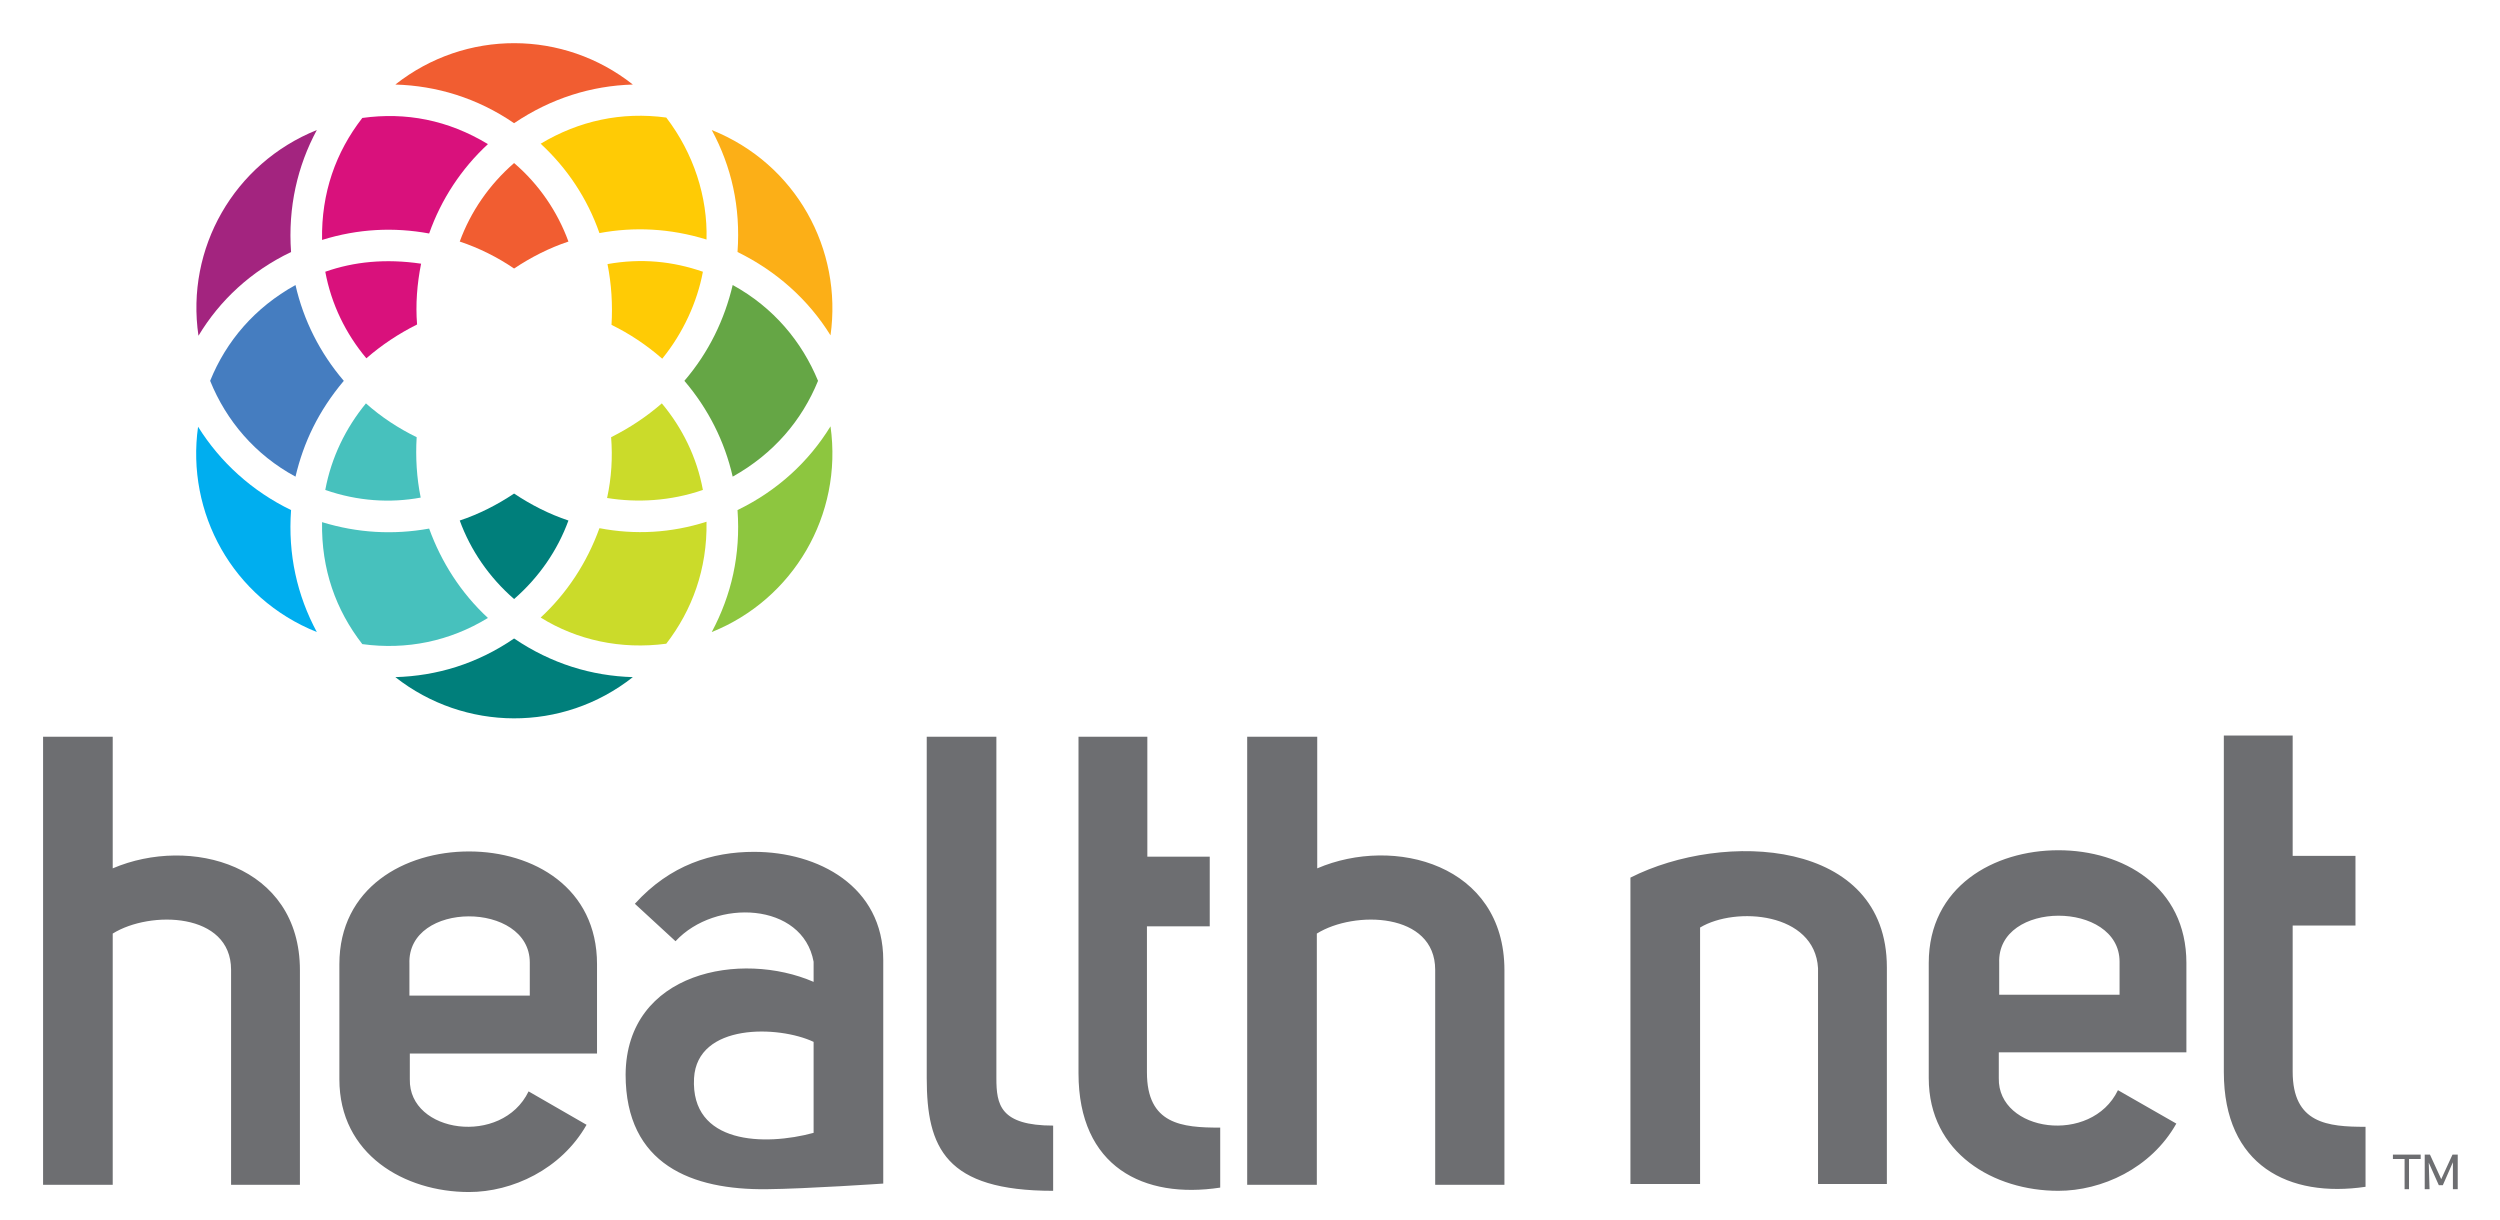
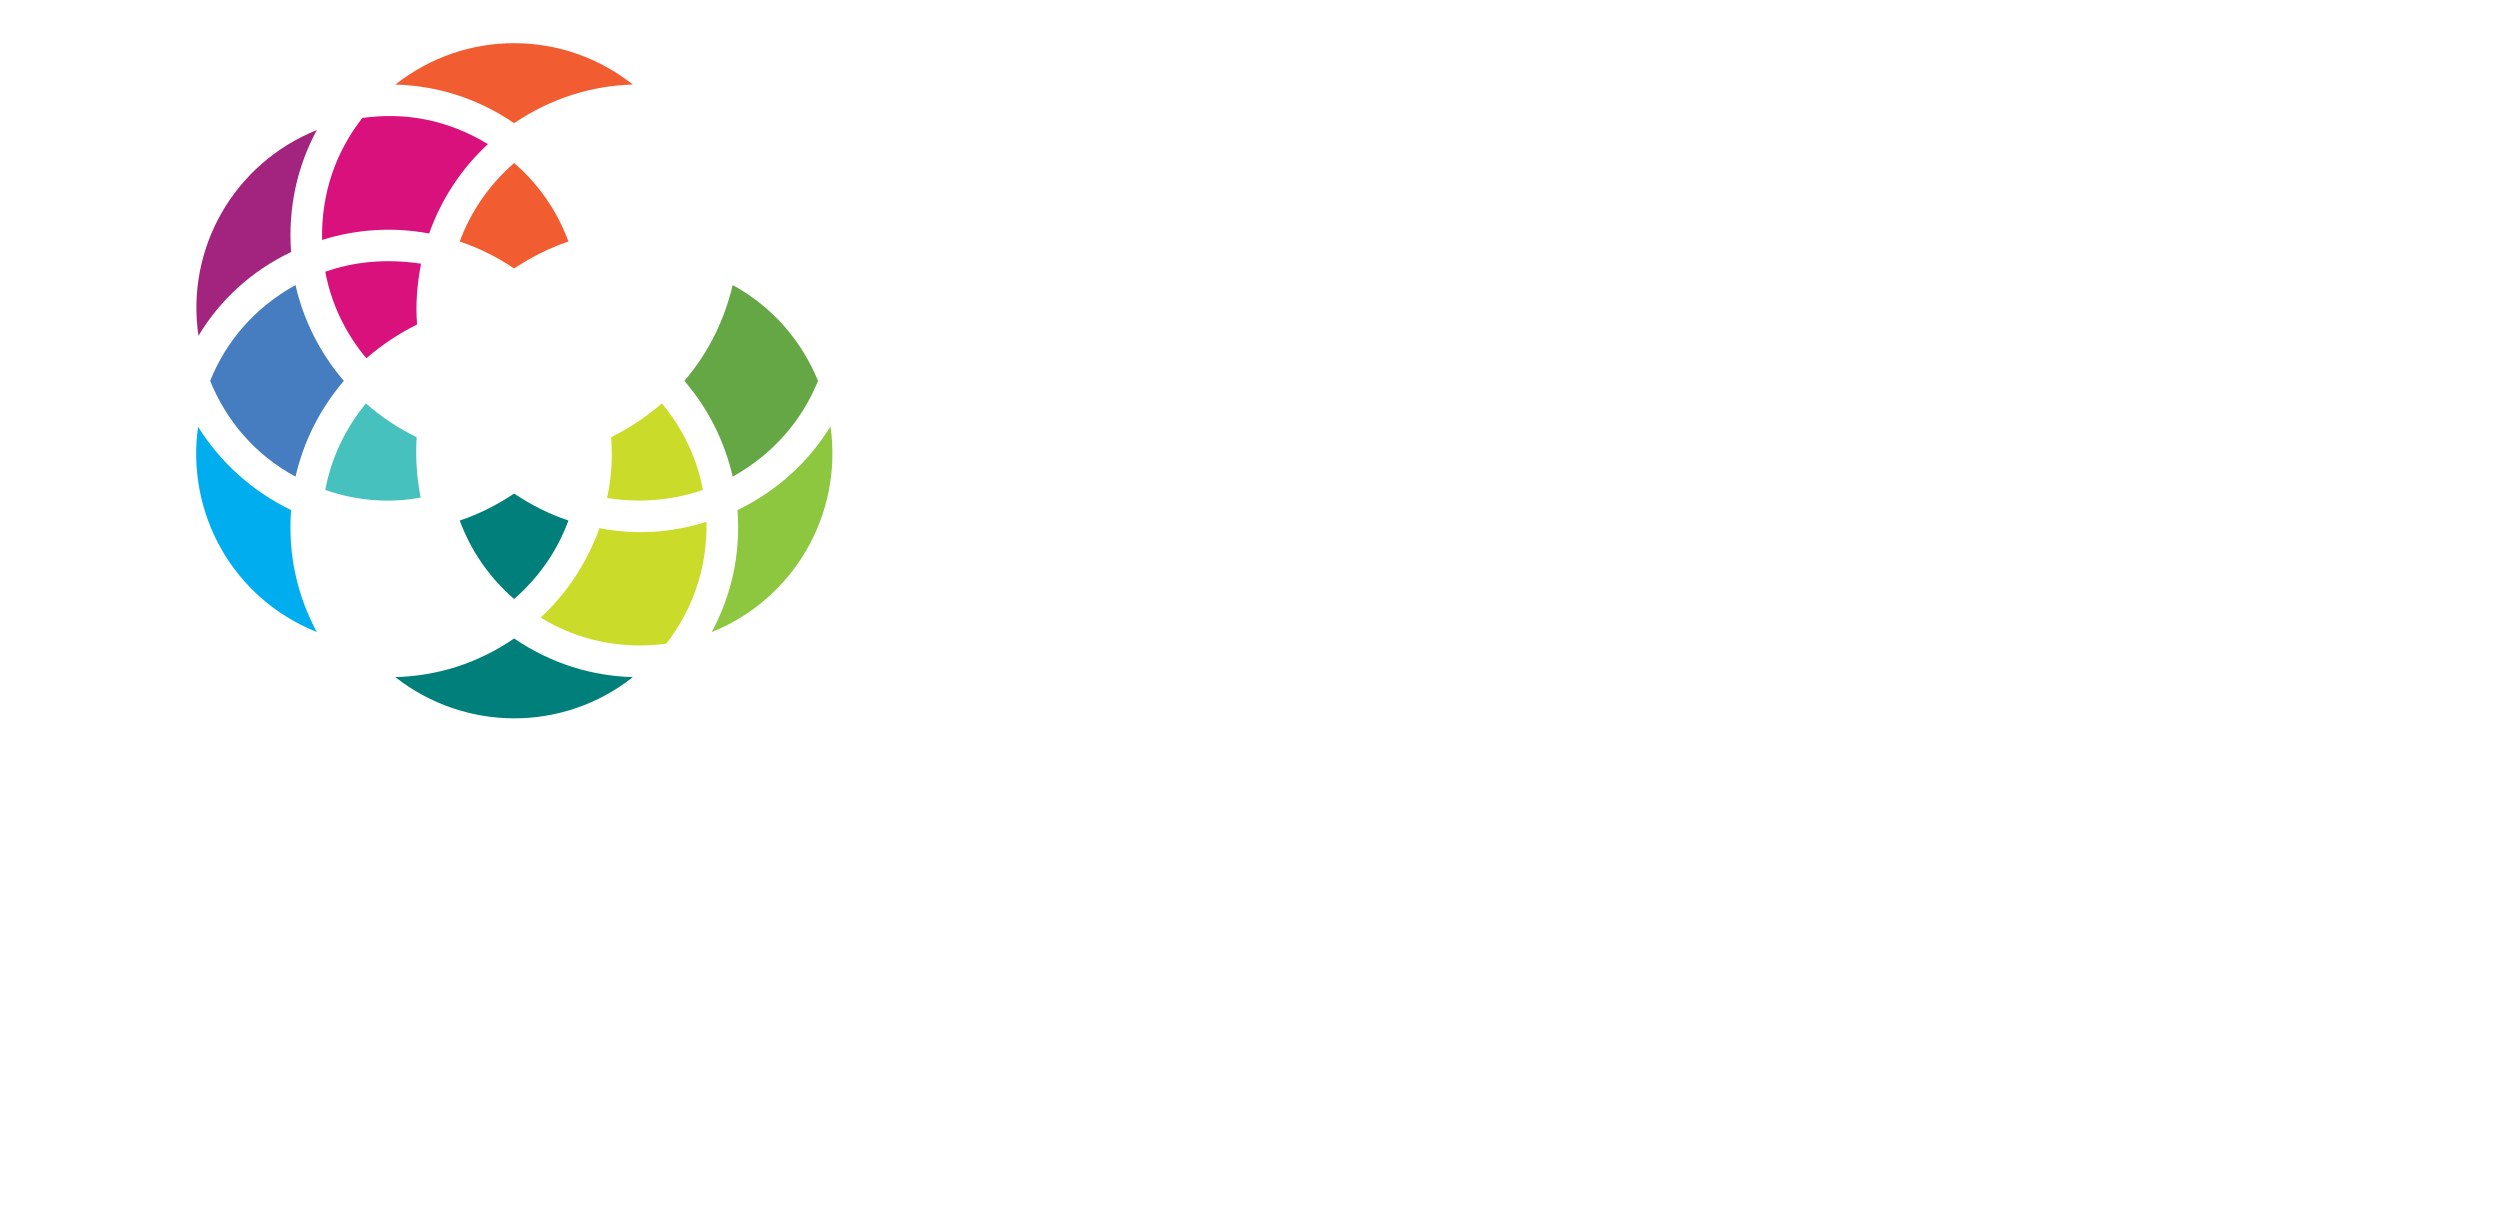
<svg xmlns="http://www.w3.org/2000/svg" version="1.1" viewBox="0 0 621 303">
  <defs>
    <style>
      .cls-1 {
        fill: #ffcb05;
      }

      .cls-2 {
        fill: #6d6e71;
      }

      .cls-3 {
        fill: #007f7b;
      }

      .cls-4 {
        fill: #65a645;
      }

      .cls-5 {
        fill: #8dc63f;
      }

      .cls-6 {
        fill: #00aeef;
      }

      .cls-7 {
        fill: #d9117c;
      }

      .cls-8 {
        fill: #47c1bd;
      }

      .cls-9 {
        fill: #f15d31;
      }

      .cls-10 {
        fill: #cbdb2a;
      }

      .cls-11 {
        fill: #fcaf17;
      }

      .cls-12 {
        fill: #a3247f;
      }

      .cls-13 {
        fill: #457dc0;
      }
    </style>
  </defs>
  <g>
    <g id="layer">
-       <path class="cls-11" d="M176.8,32.3c4.9,9.1,7.2,19.1,6.4,30.3,9.6,4.7,17.6,11.8,23.1,20.7,3-21.3-8.5-42.6-29.5-51" />
      <path class="cls-12" d="M72.3,62.6c-.8-11.1,1.6-21.4,6.4-30.3-20.6,8.3-32.6,29.4-29.4,51.1,5.3-8.8,13-16,23-20.8" />
-       <path class="cls-1" d="M175.5,59.5c-9.1-2.8-18-3.2-26.6-1.6-3-8.6-8-16.1-14.6-22.2,9.5-5.7,20.1-8,31.2-6.5,6.8,8.9,10.3,19.7,10,30.3M174.6,67.5c-7.5-2.6-15.3-3.4-23.7-1.9,1,5,1.3,10.1,1,15.1,4.5,2.2,8.7,5,12.6,8.4,5.2-6.4,8.7-14.1,10.1-21.6" />
      <path class="cls-7" d="M121.2,35.8c-6.6,6.1-11.6,13.7-14.6,22.2-8.7-1.6-17.6-1.2-26.6,1.6-.2-11.7,3.4-21.8,10-30.3,10.8-1.5,21.3.5,31.2,6.5M80.8,67.5c1.5,8.1,5.1,15.4,10.2,21.5,3.8-3.3,8-6.1,12.6-8.4-.4-5,0-10.1,1-15.1-8.8-1.3-16.7-.5-23.8,2" />
      <path class="cls-9" d="M127.7,30.6c-9.2-6.3-19.3-9.3-29.5-9.6,17.5-13.8,41.8-13.6,59,0-10.3.3-20.3,3.4-29.5,9.6M127.7,40.5c-6.2,5.4-10.8,12.1-13.5,19.5,4.8,1.6,9.4,3.9,13.5,6.7,4.2-2.8,8.7-5.1,13.5-6.7-2.7-7.4-7.3-14.2-13.5-19.5" />
      <path class="cls-6" d="M72.3,126.7c-9.7-4.7-17.6-11.9-23.1-20.7-3,21.3,8.5,42.6,29.5,51-4.9-9.1-7.2-19.3-6.4-30.3" />
      <path class="cls-5" d="M206.3,105.9c-5.4,8.8-13.2,16-23.1,20.8.8,11.1-1.5,21.1-6.4,30.3,20.2-8.1,32.6-29,29.5-51.1" />
      <path class="cls-4" d="M182,70.8c-2,8.5-5.9,16.7-12,23.8h0c5.9,6.9,10,15,12,23.8,10.2-5.7,17.2-14,21.2-23.8h0c-4-9.7-11-18.2-21.2-23.8" />
      <path class="cls-13" d="M85.4,94.6c-5.9-6.9-10-15-12-23.8-10.1,5.6-17.2,13.9-21.2,23.8,4,9.9,11.2,18.4,21.2,23.8,2-8.5,5.7-16.3,12-23.8h0" />
      <path class="cls-3" d="M127.7,158.6c9.3,6.3,19.3,9.3,29.5,9.6-17.5,13.8-41.8,13.5-59,0,10.3-.3,20.3-3.3,29.5-9.6M127.7,148.8c6.2-5.4,10.8-12.1,13.5-19.5-4.8-1.6-9.3-3.9-13.5-6.7-4.2,2.8-8.7,5.1-13.5,6.7,2.7,7.4,7.3,14.1,13.5,19.5" />
      <path class="cls-10" d="M148.9,131.2c8.9,1.7,17.8,1.2,26.6-1.6.2,11.8-3.6,22-10,30.3-11.3,1.5-22.2-.9-31.2-6.5,6.5-6,11.5-13.6,14.6-22.2M174.6,121.7c-1.5-8.1-5.1-15.4-10.2-21.5-3.8,3.3-8,6.1-12.6,8.4.4,5,.1,10.1-1,15.1,7.4,1.2,15.7.8,23.8-2" />
-       <path class="cls-8" d="M121.2,153.5c-9.5,5.8-20.2,8-31.2,6.5-6.6-8.5-10.2-18.6-10-30.3,8.8,2.7,17.7,3.2,26.6,1.6,3,8.3,7.9,16,14.6,22.2M104.5,123.6c-1-4.9-1.3-10-1-15-4.5-2.2-8.8-5-12.6-8.4-5,6.1-8.6,13.4-10.1,21.5,8,2.8,16.2,3.3,23.7,1.9" />
-       <path class="cls-2" d="M167.8,233.8l-10.1-9.3c8.8-9.7,19.2-12.9,29.6-12.9,15.9,0,32.1,8.5,32.1,26.9v55.5s-19,1.3-29,1.4c-18.4.2-35-6-35-28.5.2-25.6,28.8-30.8,46.7-23v-5c-2.7-14.8-24.4-15.8-34.3-5.1M202.1,258.8c-8.7-4.1-28.9-4.7-29.7,9-.9,16.5,17.6,16.9,29.7,13.6v-22.6ZM261.7,279.6c-13.3,0-14.2-5.2-14.2-11.8v-84.8h-17.3v84.8c0,17.3,4.6,28,31.4,28v-16.2h.1ZM10.7,183v111.3h17.3v-62.4c9.3-5.8,29.4-5.3,29.4,9v53.4h17.1v-53.3c0-26.2-27.3-33.5-46.5-25.3v-32.7H10.7ZM145.7,279.4c-6.3,11.1-18.5,16.7-29.2,16.7-16,0-32.2-9.3-32.2-28v-28.6c0-19,16.2-28,32.2-28s31.8,9,31.8,28v22.2h-46.5v6.4c-.3,13.4,22.9,16.7,29.5,3l14.4,8.3ZM131.6,239.1c0-15.3-30.5-15.4-29.9.3v7.9h29.9v-8.2ZM303,280.1c-9.4,0-18.1-.8-18.1-13.7v-36.3h15.6v-17.3h-15.5v-29.8h-17.1v83.6c0,23.3,16.2,31.3,35.2,28.4v-14.9h-.1ZM309.8,183v111.3h17.3v-62.4c9.3-5.8,29.4-5.3,29.4,9v53.4h17.2v-53.3c0-26.3-27.4-33.5-46.5-25.3v-32.7h-17.4ZM405,294.1h17.3v-63.7c8.8-5.3,28.5-3.8,29.3,10.1v53.6h17.1v-53.8c0-32.1-40.6-34-63.7-22.3v76.1h0ZM540.6,279.1c-6.3,11.2-18.6,16.7-29.3,16.7-16,0-32.2-9.3-32.2-28v-28.6c0-19,16.2-28,32.2-28s31.8,9,31.8,28v22.2h-46.6v6.4c-.3,13.4,23,16.7,29.6,3l14.5,8.3ZM526.5,238.9c0-15.2-30.5-15.4-29.9.3v7.9h29.9v-8.2ZM587.6,279.9c-9.4,0-18.1-.8-18.1-13.7v-36.3h15.6v-17.3h-15.6v-29.9h-17.1v83.6c0,23.3,16.2,31.3,35.2,28.5v-14.9h0ZM598.4,295.4h-1.1v-7.5h-2.9v-1.1h6.9v1.1h-2.9v7.5ZM603.5,295.4h-1.2v-8.6h1.3l2.8,6.1,2.8-6.1h1.3v8.6h-1.2v-6.7c0,0-2.5,5.7-2.5,5.7h-1l-2.5-5.6.2,6.6Z" />
+       <path class="cls-8" d="M121.2,153.5M104.5,123.6c-1-4.9-1.3-10-1-15-4.5-2.2-8.8-5-12.6-8.4-5,6.1-8.6,13.4-10.1,21.5,8,2.8,16.2,3.3,23.7,1.9" />
    </g>
  </g>
</svg>